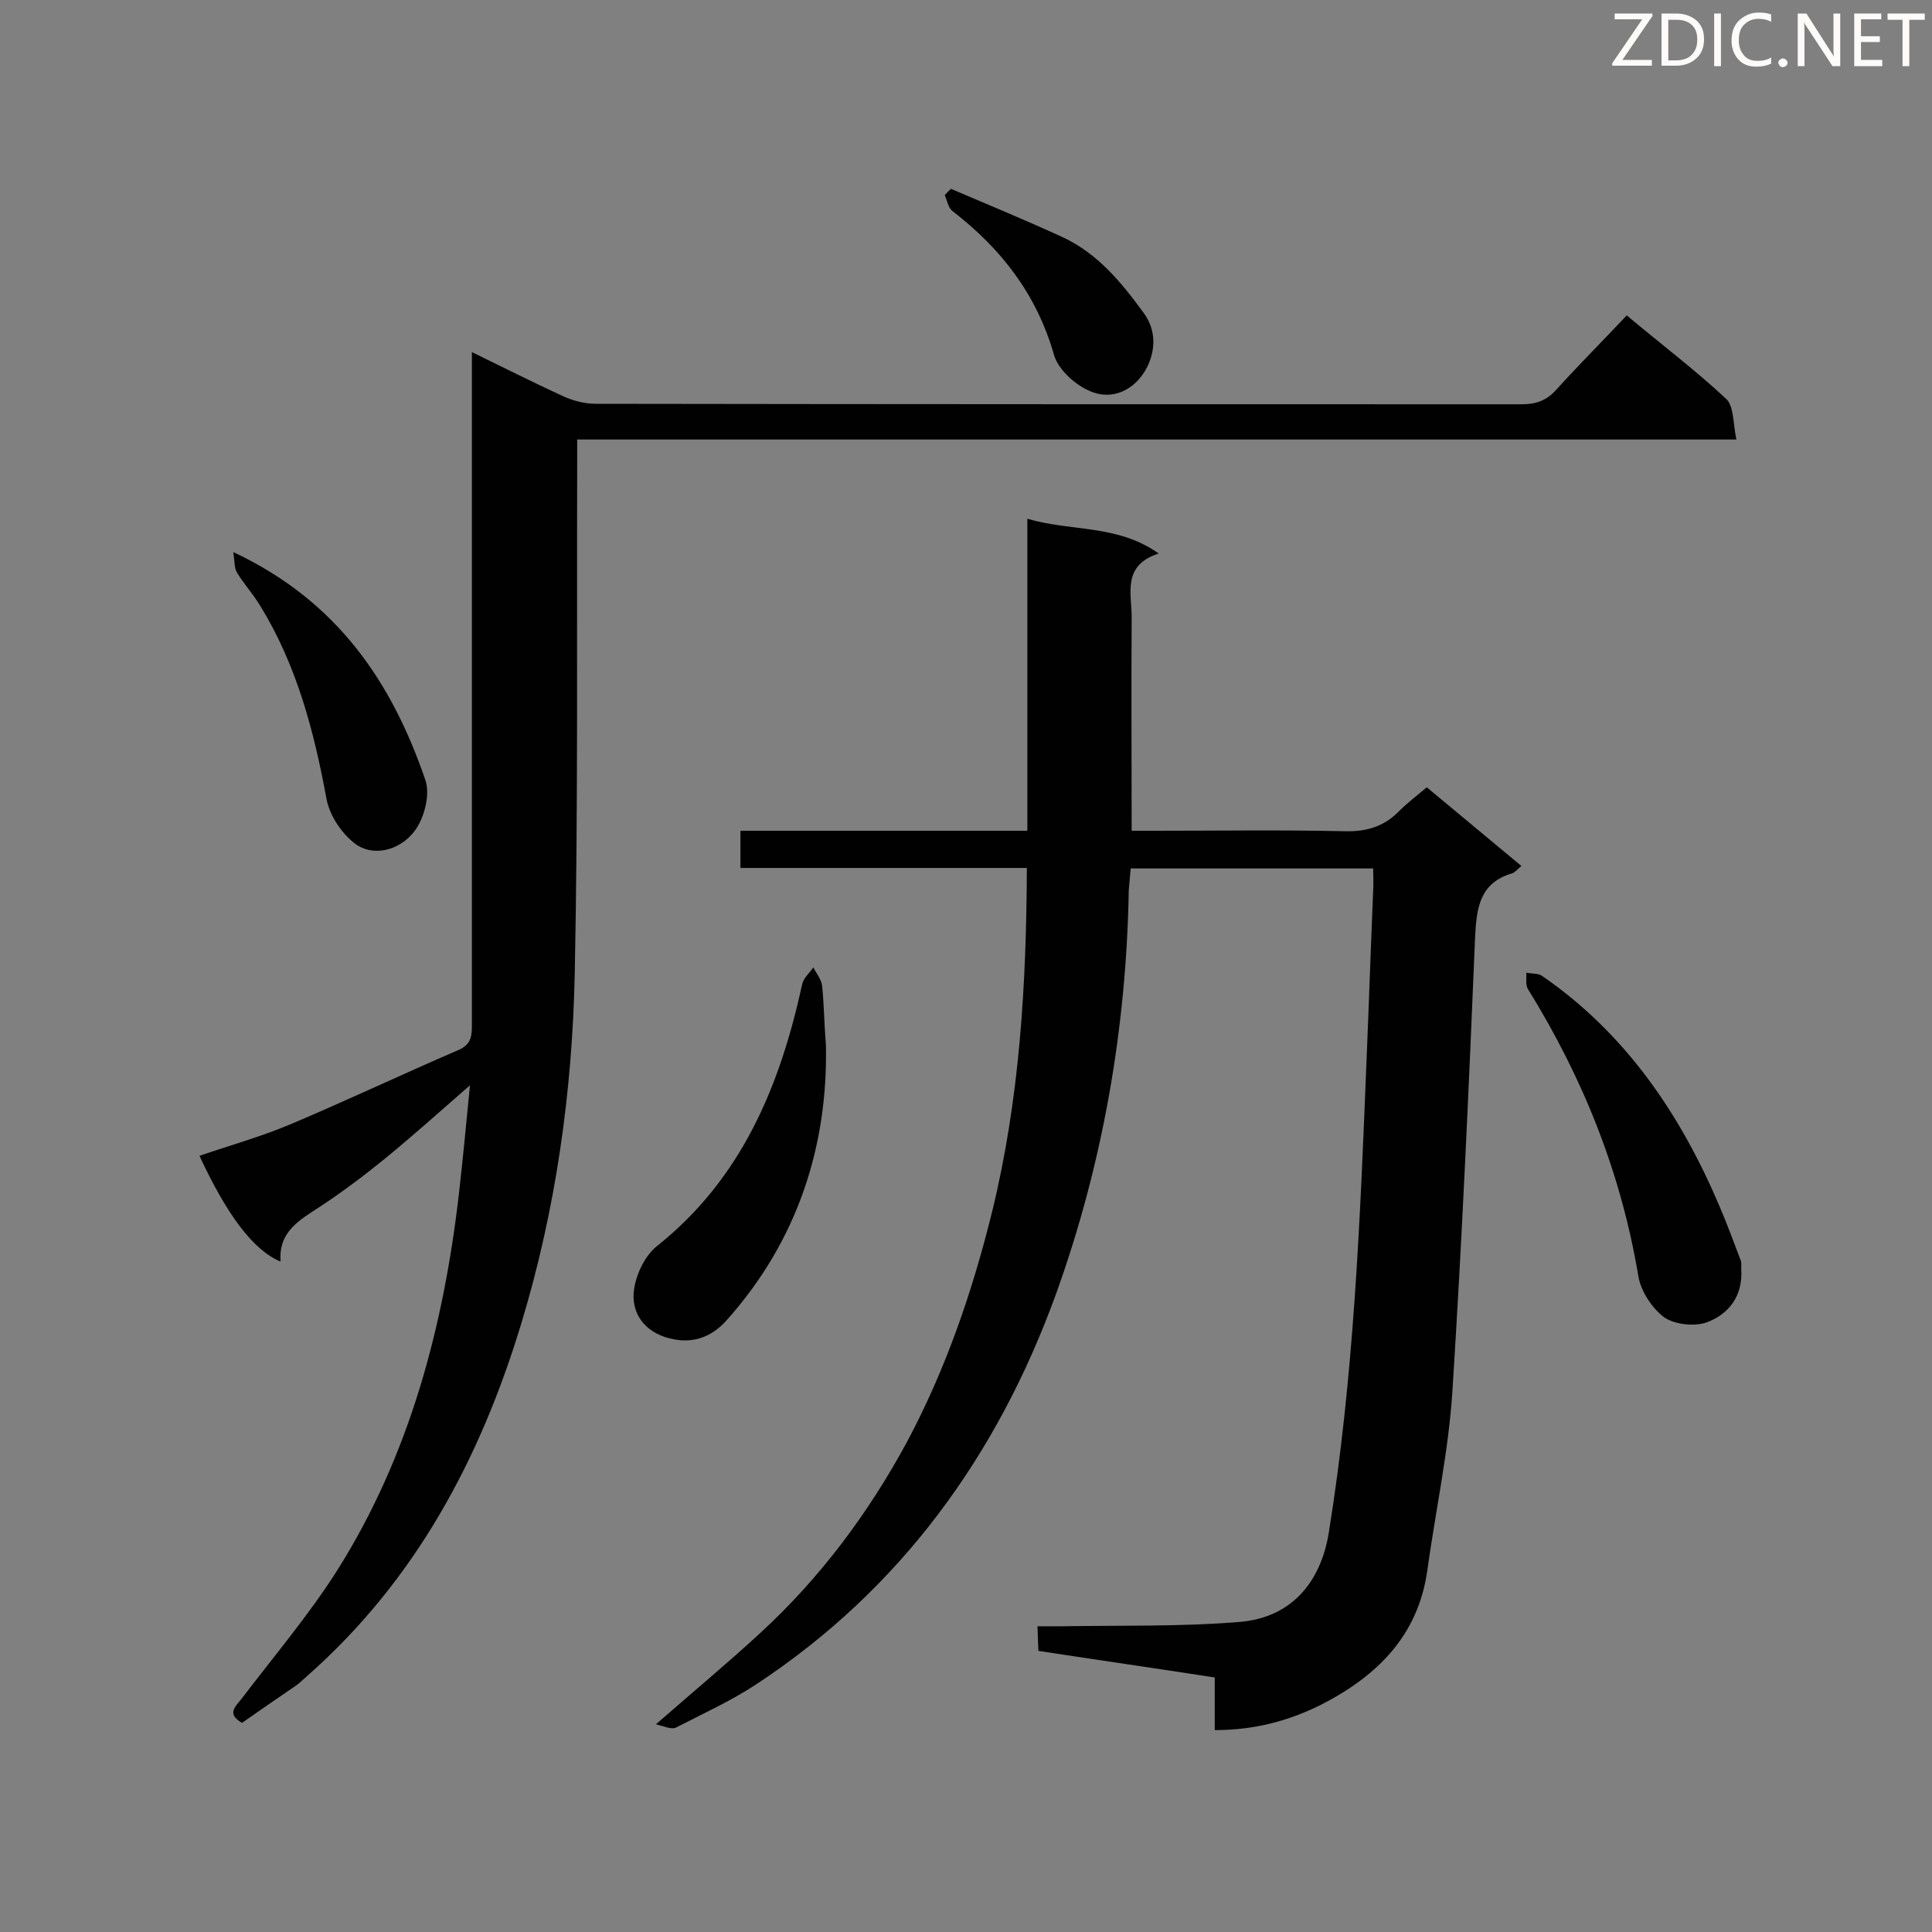
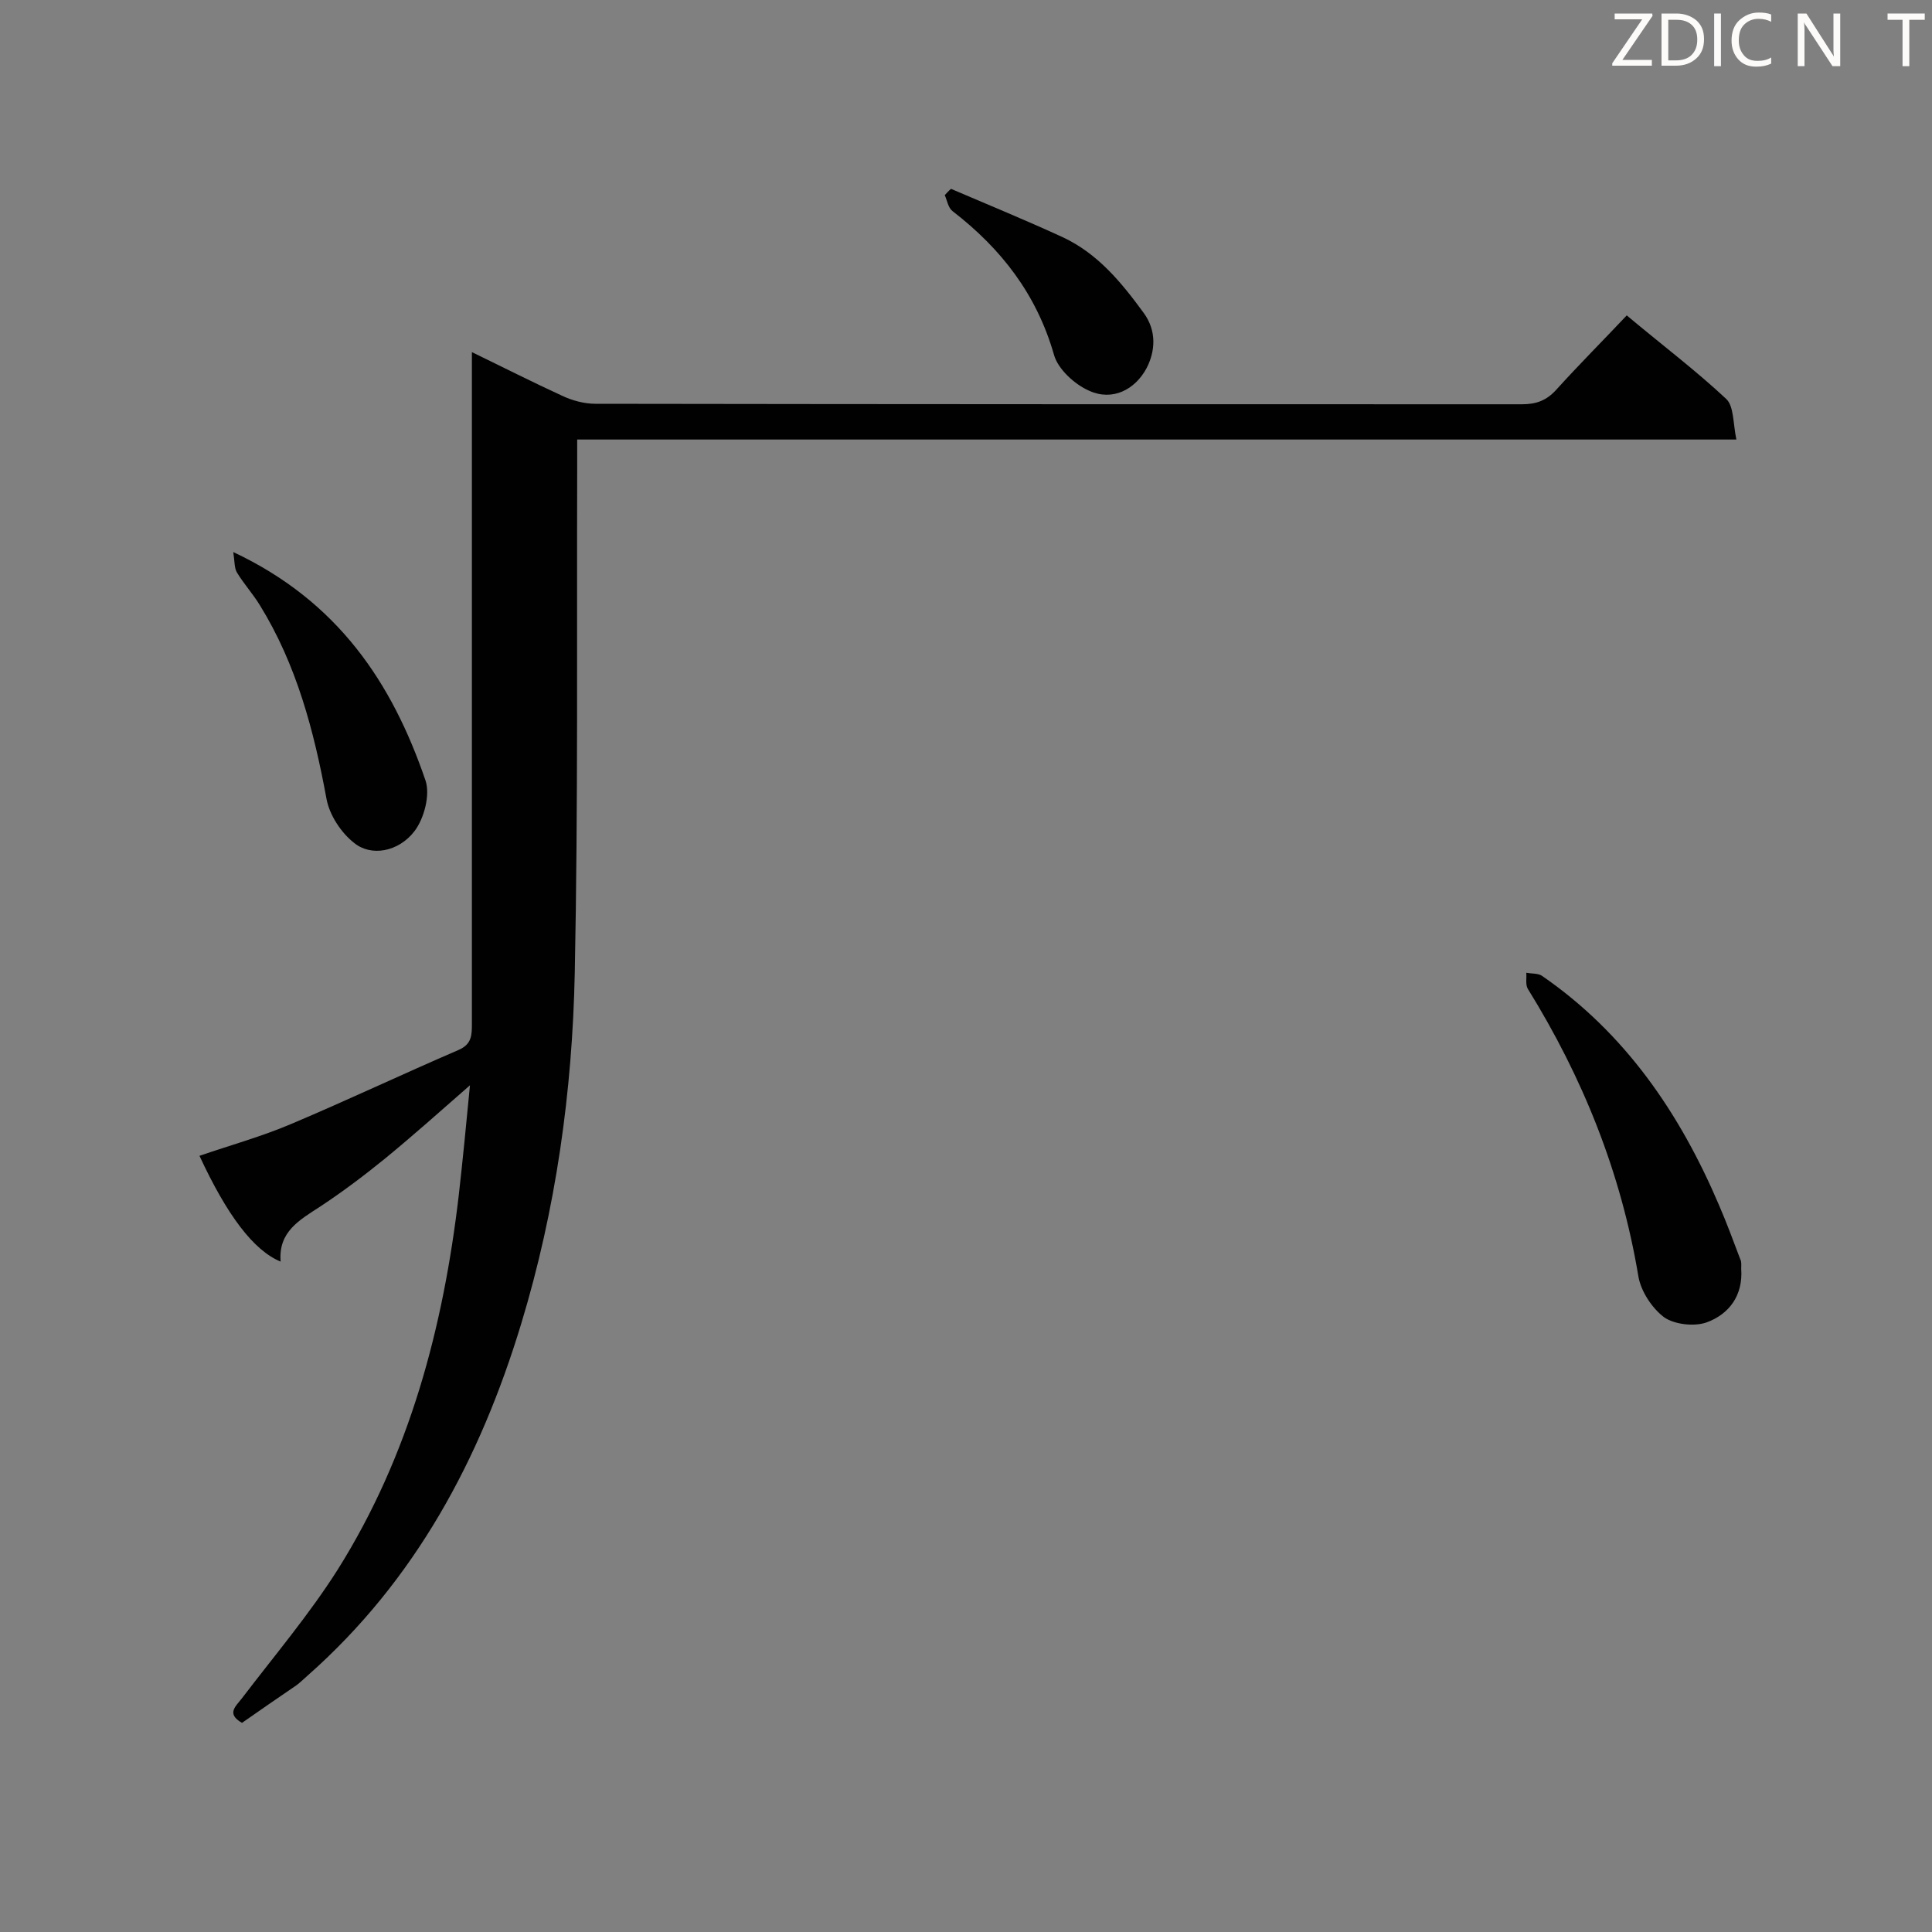
<svg xmlns="http://www.w3.org/2000/svg" enable-background="new 0 0 400 400" viewBox="0 0 400 400">
  <rect x="0" y="0" width="400" height="400" fill="#808080" stroke="none" />
-   <path d="m135.8 357c8-7 15-12.8 21.6-18.9 12.4-11.4 22.4-24.8 30.4-39.6 8-15 13.5-31 17.6-47.6 5.7-23.3 7.1-46.9 7.2-71.2-19.8 0-39.4 0-59.3 0 0-2.8 0-5 0-7.7h59.4c0-21.6 0-42.7 0-64.6 9.1 2.7 18.6 1.1 27.2 7.2-7.8 2.5-5.5 8.5-5.6 13.6-.1 14.4 0 28.8 0 43.8h4.9c13.1 0 26.2-.2 39.3.1 4.5.1 8.1-1 11.2-4.2 1.7-1.7 3.7-3.2 5.7-4.9 6.6 5.5 13 10.8 19.6 16.3-.8.6-1.3 1.3-1.9 1.5-6.8 2-7.4 7.2-7.7 13.3-1.3 31.3-2.7 62.7-4.7 94-.8 12.4-3.5 24.8-5.2 37.1-1.9 13.4-10.3 21.7-21.7 27.6-6.9 3.5-14.1 5.4-22.3 5.4 0-3.6 0-7 0-10.9-12.3-1.9-24.1-3.6-36.5-5.5-.1-1.5-.1-2.9-.2-5.1h5.3c12.2-.2 24.5.1 36.6-.9 10.6-.9 16.7-8.1 18.4-18.4 5.2-32.2 6.5-64.7 7.8-97.2.5-11.9.9-23.9 1.4-35.8.1-1.4 0-2.8 0-4.6-16.8 0-33.3 0-50.2 0-.1 1.4-.3 3-.4 4.5-.5 28.7-5.4 56.8-15.1 83.7-12.1 33.3-32.1 61-62 80.7-5.3 3.5-11.1 6.1-16.7 9-1 .4-2.4-.3-4.1-.7z" fill="#010101" />
  <path d="m41.3 239.3c6.4-2.2 12.9-4 19-6.6 11.6-4.9 23-10.3 34.6-15.3 2.8-1.2 2.8-3.1 2.8-5.5 0-44.4 0-88.7 0-133.1 0-1.7 0-3.4 0-5.9 6.6 3.2 12.5 6.2 18.6 9 2.1 1 4.6 1.7 7 1.7 63.9.1 127.9.1 191.8.1 3 0 5.1-.8 7.1-3 4.7-5.2 9.7-10.2 14.6-15.4 7.4 6.2 14.3 11.4 20.6 17.3 1.6 1.5 1.4 5.1 2.1 8.4-80.4 0-159.9 0-240 0v5.9c-.1 34.8.2 69.7-.5 104.5-.5 24.6-3.9 49-11.1 72.7-8.5 28-21.9 53.1-44.2 72.8-.8.7-1.5 1.4-2.3 2-3.8 2.6-7.6 5.2-11.3 7.8-3.3-1.9-1.3-3.4 0-5.1 6.7-8.8 13.9-17.3 19.8-26.6 14.9-23.7 21.9-50.2 25.1-77.7.8-7.1 1.5-14.2 2.3-22.6-6.5 5.7-11.9 10.5-17.5 15.1-4.3 3.5-8.8 6.9-13.5 10-4.3 2.8-8.7 5.2-8.2 11.4-5.6-2.3-11.1-9.6-16.8-21.9z" fill="#010101" />
  <path d="m360.5 262.7c.4 5.5-2.5 9.4-7.2 11.1-2.6.9-6.7.4-8.8-1.1-2.5-1.9-4.8-5.4-5.3-8.5-3.6-21.5-11.5-41.1-22.9-59.5-.5-.9-.2-2.2-.3-3.3 1.1.2 2.4.1 3.2.6 17.3 11.9 28.6 28.5 36.7 47.5 1.6 3.7 3 7.5 4.4 11.2.3.5.2 1.3.2 2z" fill="#010101" />
-   <path d="m171 216.5c.4 20.5-5.7 40.3-20.7 57-2.9 3.2-6.6 4.6-10.7 3.8-5.2-.9-8.8-4.5-8.4-9.7.3-3.4 2.2-7.5 4.8-9.6 17.6-14 25.5-33.2 30.1-54.3.3-1.2 1.5-2.3 2.3-3.4.6 1.2 1.6 2.4 1.8 3.7.4 3.7.4 7.3.8 12.5z" fill="#010101" />
  <path d="m48.3 114.3c21.7 10.2 32.9 27.1 39.8 47.3 1 3-.3 7.9-2.3 10.5-3.3 4.3-9 5.3-12.5 2.4-2.7-2.1-5.1-5.8-5.7-9.1-2.6-14.1-6.2-27.8-13.8-40.1-1.4-2.3-3.3-4.4-4.7-6.7-.6-.9-.5-2.3-.8-4.3z" fill="#010101" />
  <path d="m196.9 39.1c7.7 3.3 15.5 6.5 23.1 10 7.3 3.4 12.2 9.4 16.8 15.7 2.7 3.7 2.4 7.9.6 11.4-2.4 4.5-7.1 6.9-11.9 4.7-3-1.3-6.5-4.5-7.3-7.5-3.6-12.5-10.9-21.9-21-29.7-.9-.7-1.1-2.2-1.6-3.3.4-.4.8-.9 1.3-1.3z" fill="#010101" />
  <g fill="#fcfbfa">
    <path d="m342.2 3.2-6.3 9.2h6.1v1.2h-8.2v-.5l6.2-9.1h-5.7v-1.2h7.8v.4z" />
    <path d="m344 13.7v-10.9h3.1c1.6 0 3 .5 4.1 1.4 1.1 1 1.6 2.2 1.6 3.9s-.5 3-1.6 4-2.5 1.5-4.2 1.5h-3zm1.4-9.6v8.4h1.6c1.4 0 2.5-.4 3.2-1.1.8-.8 1.2-1.8 1.2-3.2s-.4-2.4-1.2-3.1-1.8-1-3.1-1z" />
    <path d="m356.3 2.8v10.9h-1.4v-10.9z" />
    <path d="m366.6 13.2c-.8.4-1.8.6-3 .6-1.6 0-2.8-.5-3.7-1.5s-1.4-2.3-1.4-3.9c0-1.7.5-3.2 1.6-4.2s2.4-1.6 4-1.6c1 0 1.9.1 2.6.4v1.5c-.8-.4-1.6-.6-2.6-.6-1.2 0-2.2.4-3 1.2s-1.1 1.9-1.1 3.3c0 1.3.4 2.3 1.1 3.1s1.6 1.1 2.8 1.1c1.1 0 2-.2 2.8-.7v1.3z" />
-     <path d="m368.2 13c0-.3.1-.5.3-.6.2-.2.4-.3.6-.3.3 0 .5.1.7.3s.3.4.3.6-.1.5-.3.6c-.2.2-.4.3-.7.3s-.5-.1-.6-.3c-.2-.2-.3-.4-.3-.6z" />
    <path d="m381.1 13.7h-1.7l-5.5-8.4c-.2-.2-.3-.5-.4-.7 0 .2.1.8.1 1.5v7.6h-1.4v-10.9h1.8l5.3 8.3c.3.4.4.6.4.8 0-.3-.1-.8-.1-1.6v-7.5h1.4v10.9z" />
-     <path d="m389.7 13.7h-5.8v-10.9h5.6v1.2h-4.2v3.5h3.9v1.2h-3.9v3.7h4.4z" />
    <path d="m398.4 4.1h-3.1v9.6h-1.4v-9.6h-3.1v-1.3h7.7v1.3z" />
  </g>
</svg>